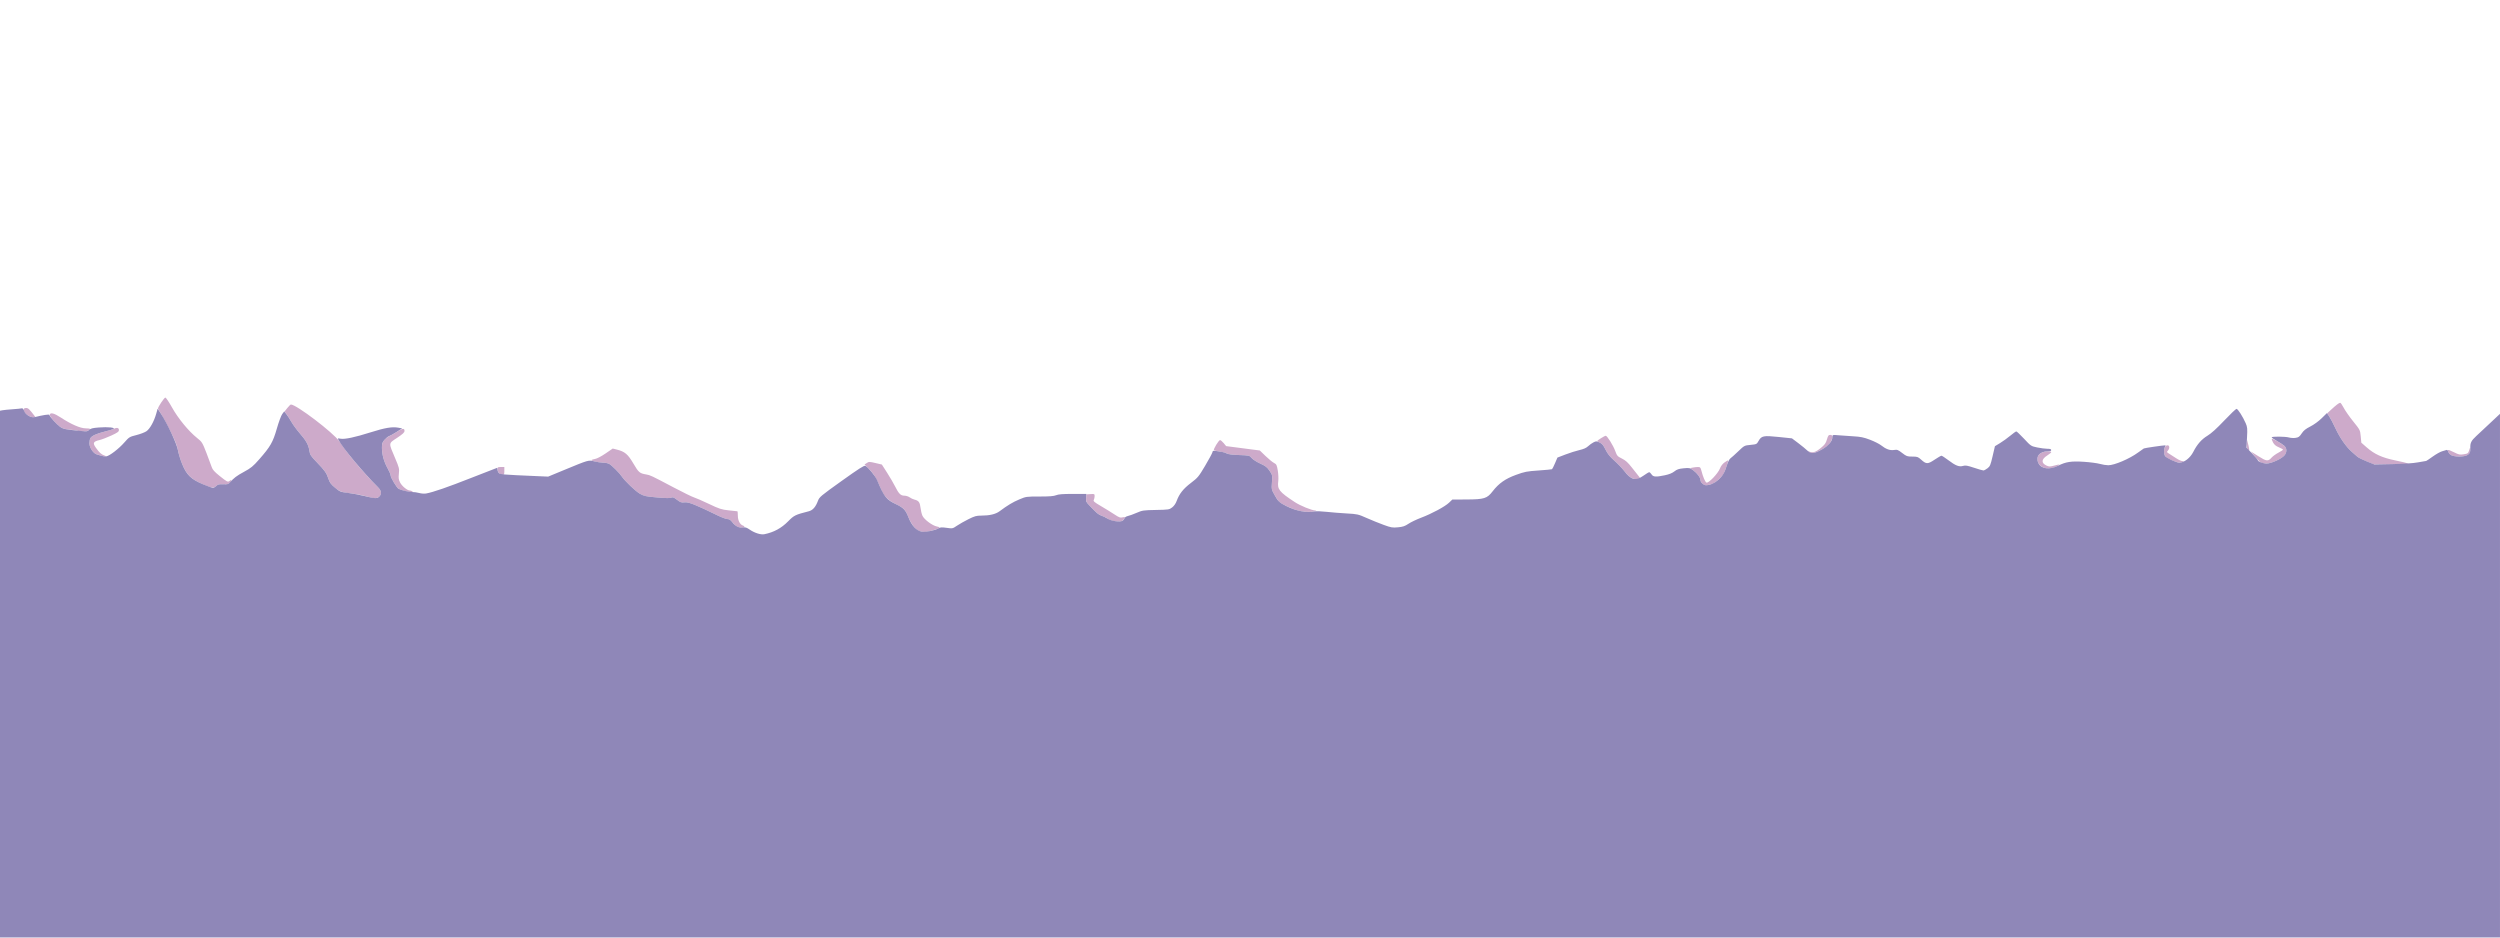
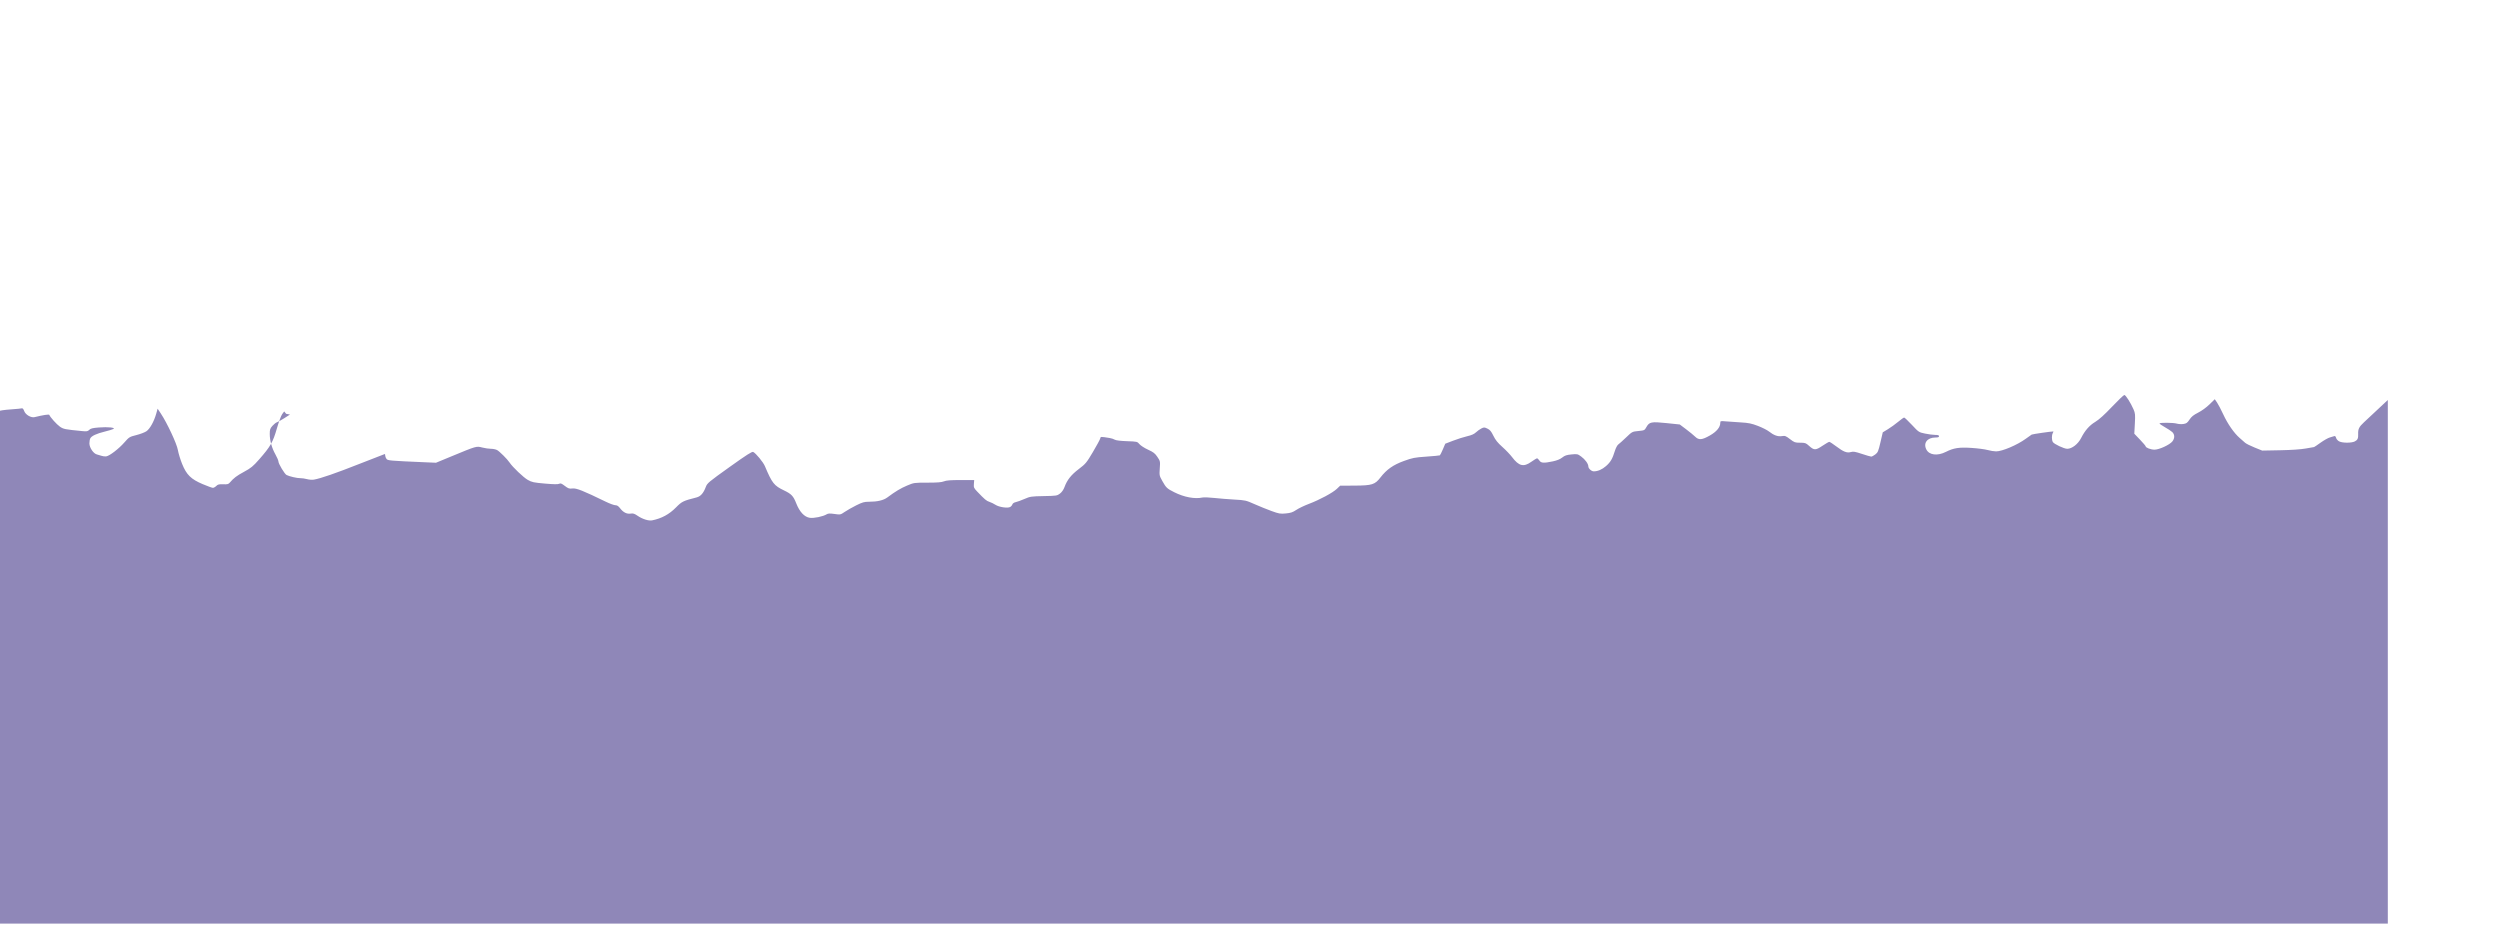
<svg xmlns="http://www.w3.org/2000/svg" xmlns:ns1="http://sodipodi.sourceforge.net/DTD/sodipodi-0.dtd" xmlns:ns2="http://www.inkscape.org/namespaces/inkscape" version="1.1" id="svg1517" width="921.6" height="345.6" viewBox="0 0 921.6 345.6" ns1:docname="mountains.svg" ns2:version="1.0 (4035a4fb49, 2020-05-01)">
  <defs id="defs1521" />
  <ns1:namedview ns2:document-rotation="0" pagecolor="#ffffff" bordercolor="#666666" borderopacity="1" objecttolerance="10" gridtolerance="10" guidetolerance="10" ns2:pageopacity="0" ns2:pageshadow="2" ns2:window-width="1920" ns2:window-height="1017" id="namedview1519" showgrid="false" ns2:zoom="1.359592" ns2:cx="468.04057" ns2:cy="143.71884" ns2:window-x="-8" ns2:window-y="-8" ns2:window-maximized="1" ns2:current-layer="g1525" />
  <g ns2:groupmode="layer" ns2:label="Image" id="g1525">
-     <path id="path2104" d="m 338.978,195.807 c -1.387,-0.401 -3.01,-2.486 -4.228,-5.432 -1.079,-2.61 -1.598,-3.13 -4.519,-4.54 -2.611,-1.26 -4.189,-2.76 -5.167,-4.912 -0.471,-1.036 -1.284,-2.819 -1.808,-3.963 -0.59,-1.289 -1.635,-2.776 -2.748,-3.91 l -1.795,-1.83 0.828,-0.543 c 0.779,-0.511 0.967,-0.51 3.188,0.014 l 2.359,0.556 1.92,2.994 c 1.056,1.647 2.375,3.904 2.931,5.017 1.371,2.744 2.082,3.462 3.427,3.462 0.602,0 1.486,0.278 1.964,0.619 0.478,0.34 1.292,0.72 1.809,0.843 1.509,0.36 1.974,0.985 2.198,2.957 0.114,1.002 0.426,2.326 0.694,2.942 0.607,1.395 3.681,3.697 5.357,4.011 1.578,0.296 1.199,0.643 -1.569,1.435 -2.4,0.686 -3.265,0.736 -4.841,0.281 z m -67.327,-1.723 c -0.456,-0.248 -1.22,-0.962 -1.696,-1.587 -0.623,-0.816 -1.114,-1.136 -1.747,-1.136 -0.484,0 -2.097,-0.592 -3.584,-1.316 -8.304,-4.043 -10.753,-5.018 -12.201,-4.855 -1.235,0.139 -1.58,0.024 -2.864,-0.956 -1.182,-0.902 -1.573,-1.05 -2.058,-0.779 -0.421,0.236 -1.979,0.215 -5.249,-0.069 -4.183,-0.364 -4.821,-0.501 -6.347,-1.368 -1.59,-0.902 -5.593,-4.72 -6.701,-6.39 -0.84,-1.266 -3.715,-4.132 -4.627,-4.613 -0.475,-0.25 -1.44,-0.455 -2.144,-0.455 -1.674,0 -4.559,-0.624 -4.362,-0.944 0.085,-0.137 0.686,-0.336 1.337,-0.442 0.678,-0.11 2.31,-0.965 3.826,-2.006 l 2.644,-1.815 1.515,0.382 c 2.947,0.742 4.073,1.692 6.104,5.151 1.939,3.303 2.304,3.612 4.743,4.024 1.478,0.25 1.757,0.382 10.08,4.774 3.432,1.811 6.816,3.468 7.52,3.681 0.704,0.213 3.193,1.3 5.531,2.415 3.804,1.814 4.568,2.063 7.267,2.364 1.659,0.185 3.094,0.336 3.189,0.336 0.095,0 0.173,0.734 0.173,1.631 0,1.779 0.802,3.295 1.933,3.654 0.35,0.111 0.554,0.336 0.453,0.499 -0.27,0.437 -1.783,0.338 -2.735,-0.18 z m 138.681,-2.063 c -0.742,-0.121 -1.618,-0.463 -1.947,-0.761 -0.329,-0.298 -1.234,-0.759 -2.012,-1.024 -1.363,-0.466 -1.97,-0.963 -4.788,-3.92 -1.161,-1.218 -1.291,-1.511 -1.203,-2.72 l 0.098,-1.355 1.52,-0.098 c 1.451,-0.093 1.52,-0.06 1.52,0.741 0,0.461 -0.135,1.091 -0.3,1.399 -0.255,0.476 0.146,0.822 2.64,2.284 1.617,0.948 3.854,2.328 4.97,3.067 1.731,1.145 2.168,1.304 2.96,1.077 1.095,-0.314 1.205,0.053 0.29,0.969 -0.66,0.66 -1.384,0.726 -3.748,0.34 z m 68.068,-3.838 c -2.166,-0.584 -5.814,-2.278 -6.824,-3.169 -0.321,-0.284 -1.098,-1.434 -1.725,-2.556 -1.117,-1.997 -1.137,-2.095 -0.954,-4.681 0.183,-2.597 0.169,-2.667 -0.881,-4.225 -0.887,-1.318 -1.464,-1.766 -3.421,-2.658 -1.295,-0.591 -2.726,-1.509 -3.18,-2.04 -0.818,-0.958 -0.861,-0.968 -4.64,-1.101 -2.527,-0.089 -4.055,-0.287 -4.528,-0.586 -0.393,-0.248 -1.581,-0.57 -2.64,-0.715 -1.059,-0.145 -2.013,-0.351 -2.12,-0.457 -0.3,-0.3 1.786,-3.752 2.267,-3.752 0.234,0 0.835,0.498 1.337,1.107 l 0.911,1.107 6.21,0.808 6.21,0.808 2.11,2.036 c 1.161,1.12 2.565,2.271 3.12,2.557 0.917,0.473 1.045,0.732 1.396,2.809 0.212,1.259 0.291,3.003 0.175,3.877 -0.402,3.033 0.312,3.943 6.059,7.722 2.101,1.381 6.165,3.04 7.656,3.125 0.473,0.027 0.387,0.108 -0.296,0.282 -1.606,0.409 -4.05,0.292 -6.24,-0.298 z M 135.2,183.015 c -1.056,-0.334 -3.103,-0.756 -4.549,-0.938 -4.914,-0.62 -5.369,-0.769 -7.248,-2.374 -1.376,-1.176 -1.887,-1.876 -2.31,-3.166 -0.708,-2.159 -1.334,-3.051 -4.316,-6.146 -2.215,-2.299 -2.501,-2.738 -2.708,-4.16 -0.321,-2.201 -1.176,-3.766 -3.533,-6.468 -1.112,-1.275 -2.538,-3.219 -3.17,-4.32 -0.631,-1.101 -1.451,-2.387 -1.822,-2.859 l -0.674,-0.857 1.032,-1.303 c 0.568,-0.717 1.17,-1.303 1.338,-1.303 1.991,0 15.517,10.283 17.869,13.585 0.446,0.626 1.243,1.75 1.771,2.497 2.808,3.974 7.719,9.655 12.4,14.346 1.365,1.368 1.548,2.505 0.56,3.493 -0.792,0.792 -2.075,0.785 -4.64,-0.025 z m 13.887,-2.058 c -0.81,-0.222 -1.748,-0.551 -2.084,-0.731 -0.751,-0.402 -3.003,-4.142 -3.003,-4.988 0,-0.339 -0.501,-1.513 -1.114,-2.608 -1.345,-2.405 -2.086,-5.088 -2.086,-7.552 0,-1.52 0.146,-2.002 0.865,-2.856 0.476,-0.565 1.313,-1.215 1.861,-1.444 0.548,-0.229 1.775,-0.929 2.728,-1.556 2.052,-1.351 2.866,-1.461 2.866,-0.388 0,0.589 -0.595,1.148 -2.742,2.577 -3.233,2.152 -3.186,1.672 -0.732,7.456 1.516,3.572 1.591,3.882 1.396,5.745 -0.171,1.631 -0.092,2.192 0.457,3.269 0.662,1.299 2.618,2.917 3.536,2.927 0.267,0.003 0.702,0.144 0.966,0.315 0.69,0.446 -1.046,0.349 -2.913,-0.163 z m -74.527,-2.526 c -4.175,-1.847 -5.838,-3.508 -7.424,-7.418 -0.649,-1.599 -1.351,-3.903 -1.561,-5.12 -0.284,-1.645 -1.022,-3.485 -2.88,-7.172 -1.374,-2.728 -2.938,-5.608 -3.476,-6.4 -0.538,-0.792 -0.978,-1.565 -0.979,-1.718 -0.003,-0.6 2.31,-4.042 2.716,-4.042 0.237,0 1.343,1.64 2.457,3.645 2.243,4.035 6.093,8.723 9.233,11.241 1.835,1.472 1.948,1.653 3.47,5.558 0.865,2.22 1.743,4.573 1.95,5.228 0.281,0.888 0.998,1.691 2.815,3.153 2.834,2.28 3.121,2.423 3.77,1.885 0.779,-0.647 0.907,-0.109 0.153,0.645 -0.568,0.568 -1.01,0.675 -2.533,0.613 -1.527,-0.062 -1.964,0.044 -2.538,0.618 -0.943,0.943 -1.641,0.847 -5.174,-0.716 z m 552.96,-0.191 c -0.352,-0.352 -0.641,-0.892 -0.641,-1.2 -0.003,-0.923 -1.175,-2.56 -2.543,-3.551 l -1.285,-0.931 0.994,-0.199 c 0.547,-0.109 1.403,-0.199 1.902,-0.199 0.799,0 0.95,0.162 1.259,1.36 0.602,2.328 1.348,4.09 1.849,4.371 0.699,0.391 4.268,-3.317 4.976,-5.169 0.349,-0.915 0.971,-1.735 1.72,-2.268 0.645,-0.459 1.226,-0.783 1.289,-0.719 0.162,0.162 -1.028,3.721 -1.638,4.9 -0.712,1.376 -3.275,3.539 -4.645,3.919 -1.718,0.477 -2.526,0.399 -3.239,-0.314 z m -26.452,-2.259 c -0.556,-0.356 -1.594,-1.419 -2.305,-2.361 -0.711,-0.942 -2.324,-2.628 -3.583,-3.746 -1.717,-1.525 -2.543,-2.554 -3.3,-4.114 -0.763,-1.571 -1.263,-2.192 -2.045,-2.538 -0.569,-0.252 -1.03,-0.54 -1.024,-0.64 0.017,-0.259 2.724,-1.942 3.123,-1.942 0.537,0 2.756,3.557 3.511,5.628 0.647,1.774 0.821,1.971 2.454,2.772 1.364,0.669 2.193,1.419 3.701,3.351 1.069,1.369 2.207,2.804 2.53,3.19 0.492,0.588 0.511,0.73 0.121,0.88 -0.913,0.35 -2.189,0.158 -3.185,-0.48 z M 184,174.4 c -0.352,-0.352 -0.64,-1 -0.64,-1.44 0,-0.72 0.128,-0.8 1.28,-0.8 h 1.28 v 1.44 c 0,1.227 -0.095,1.44 -0.64,1.44 -0.352,0 -0.928,-0.288 -1.28,-0.64 z m 568.998,-2.184 c -2.442,-1.345 -2.635,-4.159 -0.364,-5.333 1.016,-0.525 3.526,-0.663 3.526,-0.193 0,0.16 -0.649,0.7 -1.442,1.2 -2.19,1.381 -2.32,2.77 -0.347,3.711 0.967,0.461 1.271,0.468 2.797,0.061 2.301,-0.613 2.589,-0.56 1.133,0.208 -1.773,0.936 -3.971,1.078 -5.303,0.345 z m 119.372,-2.15 c -1.468,-0.603 -2.98,-1.374 -3.36,-1.714 -0.38,-0.34 -1.298,-1.147 -2.042,-1.795 -2.064,-1.797 -4.409,-5.173 -6.027,-8.675 -0.804,-1.739 -1.823,-3.689 -2.265,-4.334 l -0.804,-1.171 1.413,-1.303 c 1.951,-1.799 2.994,-2.594 3.4,-2.594 0.19,0 0.771,0.828 1.291,1.84 0.52,1.012 2.097,3.27 3.503,5.018 2.552,3.172 2.557,3.183 2.775,5.513 l 0.219,2.335 1.963,1.723 c 2.894,2.54 5.689,3.811 10.603,4.824 2.288,0.471 4.448,0.985 4.8,1.14 0.397,0.175 -1.915,0.284 -6.08,0.286 l -6.72,0.003 -2.67,-1.096 z m -38.974,0.403 c -0.376,-0.214 -1.348,-1.207 -2.16,-2.207 l -1.476,-1.818 2.775,1.742 c 3.053,1.917 3.558,1.964 4.905,0.463 0.44,-0.491 1.556,-1.292 2.48,-1.781 0.924,-0.489 1.68,-0.991 1.68,-1.116 0,-0.125 -0.685,-0.511 -1.523,-0.859 -1.096,-0.455 -1.698,-0.958 -2.146,-1.79 -0.343,-0.636 -0.543,-1.237 -0.445,-1.335 0.219,-0.219 3.687,1.76 4.674,2.668 0.92,0.846 0.931,2.251 0.027,3.4 -1.015,1.291 -4.871,3.048 -6.658,3.034 -0.797,-0.006 -1.757,-0.186 -2.133,-0.4 z m -32.971,-0.866 c -2.123,-0.979 -2.665,-1.63 -2.665,-3.202 0,-1.336 0.521,-2.24 1.291,-2.24 0.782,0 0.853,1.141 0.122,1.95 -0.468,0.518 -0.438,0.602 0.4,1.111 0.499,0.303 1.689,1.07 2.644,1.704 0.956,0.634 2.036,1.111 2.4,1.059 0.542,-0.076 0.575,-0.033 0.182,0.237 -0.802,0.55 -2.298,0.339 -4.375,-0.618 z M 37.28,168.001 c -0.352,-0.152 -1.037,-0.361 -1.523,-0.465 -1.279,-0.275 -2.797,-2.492 -2.797,-4.085 0,-0.689 0.149,-1.531 0.331,-1.871 0.471,-0.88 2.348,-1.754 5.311,-2.473 1.409,-0.342 2.867,-0.785 3.239,-0.984 1.157,-0.619 1.999,-0.457 1.999,0.385 0,0.627 -0.451,0.957 -2.8,2.048 -1.54,0.715 -3.511,1.468 -4.379,1.673 -2.335,0.55 -2.571,1.083 -1.275,2.886 1.312,1.826 1.945,2.389 3.174,2.819 0.904,0.317 0.914,0.337 0.16,0.34 -0.44,0.002 -1.088,-0.12 -1.44,-0.272 z m 866.342,-0.173 c -0.804,-0.436 -1.474,-1.603 -1.124,-1.954 0.086,-0.086 1.049,0.293 2.139,0.844 1.783,0.9 2.145,0.975 3.604,0.741 1.539,-0.246 1.642,-0.325 2.017,-1.54 0.337,-1.093 0.4,-1.155 0.429,-0.426 0.05,1.262 -0.259,1.836 -1.269,2.358 -1.168,0.604 -4.666,0.59 -5.795,-0.023 z m -236.921,-1.286 c -0.6,-0.481 -0.597,-0.486 0.078,-0.16 1.383,0.668 2.439,0.385 4.35,-1.167 1.554,-1.262 1.928,-1.772 2.343,-3.198 0.421,-1.449 0.607,-1.697 1.271,-1.697 1.011,0 1.029,0.977 0.049,2.708 -0.531,0.937 -1.344,1.624 -3.115,2.629 -2.549,1.448 -3.959,1.699 -4.975,0.885 z m 161.772,-1.115 c -0.192,-0.359 -0.305,-1.254 -0.251,-1.989 l 0.098,-1.336 0.526,1.989 c 0.515,1.945 0.322,2.635 -0.373,1.336 z M 28.7,158.833 c -0.114,-0.114 -1.359,-0.308 -2.767,-0.432 -2.063,-0.181 -2.813,-0.4 -3.863,-1.128 -1.473,-1.02 -3.907,-3.919 -3.734,-4.446 0.28,-0.852 1.647,-0.494 4.007,1.05 3.903,2.554 7.24,4.009 9.237,4.027 1.788,0.017 2.108,0.255 1.081,0.805 -0.678,0.363 -3.63,0.456 -3.961,0.124 z M 10.598,153.317 C 8.724,152.318 8.032,150.4 9.546,150.4 c 0.869,0 1.195,0.303 3.346,3.12 0.469,0.614 -1.006,0.483 -2.295,-0.203 z" style="fill:#cdaaca;stroke-width:0.32" />
-     <path id="path2102" d="m 0,248.505 v -97.095 l 0.88,-0.171 c 0.484,-0.094 2.176,-0.261 3.76,-0.37 1.584,-0.11 3.103,-0.26 3.375,-0.335 0.334,-0.092 0.628,0.23 0.903,0.99 0.498,1.378 2.539,2.57 3.846,2.247 3.13,-0.774 5.323,-1.111 5.415,-0.833 0.263,0.79 2.717,3.521 3.898,4.34 1.325,0.918 1.787,1.01 8.207,1.639 1.701,0.167 2.052,0.105 2.614,-0.457 0.512,-0.512 1.259,-0.697 3.533,-0.875 3.392,-0.265 6.29,0.038 5.356,0.561 -0.322,0.18 -1.748,0.61 -3.167,0.955 -2.98,0.723 -4.858,1.596 -5.33,2.478 -0.182,0.34 -0.331,1.182 -0.331,1.871 0,1.591 1.518,3.809 2.797,4.088 0.486,0.106 1.256,0.333 1.712,0.505 0.456,0.171 1.21,0.261 1.677,0.198 1.225,-0.164 4.634,-2.778 6.718,-5.151 1.738,-1.979 1.883,-2.068 4.377,-2.695 1.419,-0.356 3.09,-0.987 3.713,-1.402 1.287,-0.857 2.81,-3.57 3.628,-6.464 l 0.529,-1.87 1.167,1.757 c 2.339,3.523 5.895,11.129 6.299,13.474 0.21,1.217 0.912,3.521 1.56,5.12 1.633,4.029 3.265,5.632 7.599,7.468 1.766,0.748 3.458,1.36 3.759,1.36 0.301,0 0.859,-0.312 1.241,-0.694 0.574,-0.574 1.012,-0.681 2.538,-0.618 1.537,0.063 1.942,-0.037 2.426,-0.601 1.478,-1.719 2.532,-2.519 5.281,-4.007 2.565,-1.388 3.308,-2 5.611,-4.621 4.102,-4.669 5.042,-6.311 6.47,-11.309 0.681,-2.382 1.569,-4.779 1.973,-5.326 l 0.735,-0.994 0.732,0.885 c 0.403,0.487 1.245,1.786 1.873,2.887 0.627,1.101 2.05,3.045 3.162,4.32 2.357,2.702 3.212,4.268 3.533,6.468 0.208,1.422 0.493,1.861 2.708,4.16 2.986,3.099 3.609,3.987 4.321,6.161 0.439,1.339 0.918,1.981 2.412,3.229 1.8,1.504 1.967,1.571 4.857,1.943 1.646,0.212 4.217,0.689 5.713,1.06 4.158,1.032 4.946,1.071 5.729,0.287 1.018,-1.018 0.849,-2.143 -0.529,-3.523 -5.503,-5.514 -12.668,-14.08 -14.432,-17.253 -0.427,-0.768 -0.419,-0.775 0.668,-0.571 1.555,0.292 5.277,-0.492 11.08,-2.334 5.33,-1.692 7.982,-2.137 10.253,-1.72 l 1.409,0.258 -2.049,1.316 c -1.127,0.724 -2.364,1.413 -2.75,1.532 -0.385,0.118 -1.141,0.717 -1.68,1.331 -0.85,0.968 -0.98,1.359 -0.98,2.957 0,2.477 0.739,5.157 2.086,7.566 0.613,1.096 1.114,2.269 1.114,2.608 0,0.832 2.246,4.583 2.979,4.975 0.974,0.521 3.954,1.211 5.082,1.176 0.582,-0.018 1.694,0.142 2.47,0.355 0.776,0.213 1.928,0.295 2.56,0.181 2.559,-0.46 7.98,-2.336 16.75,-5.797 5.084,-2.007 9.306,-3.648 9.381,-3.648 0.076,0 0.138,0.26 0.138,0.579 0,0.318 0.204,0.858 0.453,1.2 0.476,0.653 0.936,0.693 14.427,1.277 l 3.84,0.166 5.92,-2.449 c 9.044,-3.741 8.981,-3.723 11.129,-3.164 0.993,0.259 2.43,0.47 3.194,0.47 0.764,0 1.778,0.205 2.253,0.455 0.912,0.481 3.788,3.347 4.627,4.613 1.108,1.67 5.111,5.487 6.701,6.39 1.526,0.866 2.164,1.004 6.347,1.368 3.27,0.284 4.828,0.305 5.249,0.069 0.485,-0.271 0.876,-0.123 2.058,0.779 1.284,0.98 1.629,1.095 2.864,0.956 1.447,-0.163 3.897,0.811 12.201,4.855 1.487,0.724 3.099,1.316 3.584,1.316 0.633,0 1.125,0.32 1.749,1.139 1.15,1.508 2.487,2.177 3.895,1.948 0.897,-0.146 1.391,0.011 2.552,0.81 1.771,1.219 4.075,1.944 5.355,1.685 3.498,-0.706 6.301,-2.225 8.802,-4.771 2.151,-2.19 2.649,-2.432 7.564,-3.681 1.509,-0.383 2.561,-1.576 3.421,-3.879 0.518,-1.386 1.002,-1.792 8.732,-7.315 6.38,-4.558 8.307,-5.787 8.742,-5.572 0.997,0.492 3.685,3.758 4.309,5.235 2.663,6.304 3.36,7.185 7.092,8.968 2.676,1.279 3.41,2.059 4.463,4.743 1.239,3.157 2.995,5.033 4.991,5.328 1.535,0.228 4.893,-0.474 6.246,-1.305 0.523,-0.321 1.186,-0.346 2.866,-0.108 2.175,0.308 2.192,0.305 3.8,-0.787 0.888,-0.603 2.799,-1.687 4.247,-2.408 2.255,-1.123 2.926,-1.311 4.676,-1.311 3.094,0 5.328,-0.528 6.771,-1.6 2.992,-2.224 4.893,-3.366 7.277,-4.371 2.504,-1.056 2.592,-1.069 7.478,-1.069 3.672,0 5.241,-0.124 6.094,-0.48 0.855,-0.357 2.429,-0.48 6.152,-0.48 h 5.003 l -0.113,1.422 c -0.103,1.297 0.003,1.544 1.201,2.8 2.811,2.947 3.425,3.466 4.508,3.81 0.616,0.196 1.624,0.686 2.24,1.089 1.308,0.856 4.443,1.332 5.401,0.819 0.35,-0.187 0.724,-0.619 0.832,-0.959 0.116,-0.366 0.615,-0.706 1.222,-0.834 0.564,-0.119 2.024,-0.65 3.244,-1.18 2.1,-0.912 2.48,-0.969 7.102,-1.056 4.704,-0.089 4.924,-0.123 5.98,-0.929 0.679,-0.518 1.308,-1.413 1.652,-2.35 0.981,-2.676 2.44,-4.524 5.274,-6.681 2.552,-1.942 2.851,-2.303 5.213,-6.286 1.378,-2.324 2.588,-4.553 2.689,-4.954 0.195,-0.774 -0.006,-0.762 3.517,-0.209 0.642,0.101 1.47,0.374 1.84,0.608 0.424,0.267 2.086,0.475 4.487,0.559 3.779,0.133 3.822,0.143 4.64,1.101 0.454,0.532 1.885,1.45 3.18,2.04 1.957,0.893 2.534,1.341 3.421,2.658 1.049,1.558 1.064,1.628 0.881,4.225 -0.182,2.585 -0.162,2.683 0.954,4.681 1.37,2.45 1.713,2.772 4.39,4.117 3.637,1.827 7.563,2.56 10.4,1.942 0.528,-0.115 2.472,-0.042 4.32,0.162 1.848,0.204 5.212,0.475 7.476,0.601 3.957,0.221 4.241,0.285 7.36,1.669 1.784,0.792 4.612,1.937 6.284,2.546 2.769,1.008 3.24,1.088 5.28,0.896 1.806,-0.17 2.55,-0.419 3.84,-1.288 0.88,-0.593 2.968,-1.595 4.64,-2.227 4,-1.513 8.818,-4.102 10.335,-5.552 l 1.215,-1.162 5.345,-0.03 c 6.423,-0.036 7.469,-0.366 9.505,-2.997 2.282,-2.949 4.689,-4.646 8.625,-6.077 3.205,-1.165 3.978,-1.316 8.288,-1.613 2.614,-0.18 4.858,-0.392 4.986,-0.471 0.128,-0.079 0.629,-1.076 1.113,-2.215 l 0.881,-2.072 2.934,-1.127 c 1.614,-0.62 3.941,-1.356 5.173,-1.637 1.56,-0.355 2.53,-0.786 3.2,-1.42 0.529,-0.501 1.427,-1.145 1.995,-1.432 0.963,-0.485 1.116,-0.482 2.231,0.044 0.948,0.448 1.407,0.997 2.211,2.645 0.758,1.554 1.593,2.594 3.305,4.114 1.26,1.119 2.875,2.809 3.59,3.756 2.509,3.323 4.253,3.75 7.073,1.73 0.983,-0.704 1.939,-1.28 2.125,-1.28 0.185,0 0.573,0.36 0.861,0.8 0.629,0.959 1.597,1.021 4.948,0.316 1.54,-0.324 2.688,-0.791 3.474,-1.414 0.94,-0.744 1.62,-0.973 3.401,-1.146 2.143,-0.207 2.278,-0.178 3.597,0.784 1.445,1.053 2.626,2.68 2.628,3.62 0.003,0.789 1.146,1.84 2.001,1.838 1.501,-0.004 3.09,-0.691 4.533,-1.961 1.647,-1.45 2.362,-2.674 3.244,-5.557 0.325,-1.063 0.881,-2.126 1.245,-2.381 0.362,-0.254 1.666,-1.426 2.898,-2.605 2.236,-2.14 2.244,-2.144 4.517,-2.367 2.218,-0.217 2.295,-0.254 2.958,-1.435 1.083,-1.926 1.788,-2.067 7.429,-1.48 l 4.877,0.507 2.335,1.758 c 1.284,0.967 2.779,2.191 3.32,2.721 1.367,1.337 2.503,1.249 5.44,-0.42 2.49,-1.415 3.827,-3.031 3.838,-4.643 0.005,-0.72 0.074,-0.739 2.005,-0.568 1.1,0.098 3.577,0.269 5.505,0.381 2.907,0.168 3.992,0.389 6.36,1.292 1.57,0.599 3.4,1.521 4.067,2.049 1.791,1.419 3.285,1.954 4.785,1.714 1.155,-0.185 1.444,-0.077 2.99,1.116 1.589,1.226 1.856,1.321 3.723,1.321 1.847,0 2.113,0.091 3.242,1.112 1.91,1.726 2.447,1.73 4.973,0.035 1.203,-0.807 2.347,-1.467 2.543,-1.467 0.196,0 1.343,0.747 2.549,1.66 2.675,2.025 3.993,2.535 5.422,2.096 0.857,-0.263 1.554,-0.145 4.039,0.683 1.652,0.55 3.205,1.001 3.452,1.001 0.247,0 0.919,-0.359 1.494,-0.797 0.944,-0.72 1.128,-1.153 1.9,-4.475 l 0.855,-3.678 1.889,-1.147 c 1.039,-0.631 2.738,-1.857 3.777,-2.725 1.038,-0.868 2.034,-1.577 2.212,-1.577 0.178,0 1.467,1.221 2.863,2.714 2.52,2.693 2.557,2.718 4.85,3.2 1.271,0.267 2.949,0.486 3.73,0.486 1.048,0 1.419,0.126 1.419,0.48 0,0.348 -0.357,0.48 -1.296,0.48 -3.043,0 -4.6,2.052 -3.366,4.437 1.067,2.062 4.1,2.425 7.191,0.858 2.857,-1.448 4.873,-1.758 9.471,-1.457 2.288,0.15 4.952,0.498 5.92,0.773 0.968,0.275 2.369,0.502 3.113,0.504 2.265,0.006 7.815,-2.358 10.979,-4.676 0.962,-0.705 1.925,-1.386 2.141,-1.515 0.286,-0.17 7.125,-1.165 8.007,-1.165 0.057,0 -0.046,0.279 -0.228,0.619 -0.43,0.804 -0.424,2.45 0.013,3.266 0.399,0.746 4.138,2.515 5.316,2.515 1.744,0 3.985,-1.737 5.121,-3.968 1.422,-2.795 3.028,-4.628 5.213,-5.951 1.417,-0.858 3.4,-2.65 6.189,-5.592 2.257,-2.381 4.298,-4.329 4.537,-4.329 0.487,0 2.328,2.886 3.377,5.294 0.625,1.434 0.672,1.94 0.491,5.287 l -0.2,3.701 2.086,2.18 c 1.147,1.199 2.086,2.302 2.086,2.451 0,0.522 1.902,1.247 3.273,1.247 1.725,0 5.61,-1.794 6.594,-3.045 0.917,-1.165 0.892,-2.557 -0.06,-3.449 -0.414,-0.388 -1.638,-1.198 -2.72,-1.8 -1.082,-0.602 -1.967,-1.214 -1.967,-1.36 0,-0.377 5.06,-0.331 6.402,0.058 0.615,0.178 1.701,0.238 2.414,0.133 1.091,-0.161 1.446,-0.418 2.24,-1.622 0.717,-1.086 1.483,-1.703 3.184,-2.564 1.316,-0.665 3.043,-1.919 4.185,-3.039 l 1.945,-1.906 0.835,1.216 c 0.459,0.669 1.492,2.639 2.296,4.379 1.618,3.503 3.963,6.878 6.027,8.675 0.744,0.647 1.662,1.455 2.041,1.794 0.379,0.339 1.948,1.124 3.488,1.745 l 2.799,1.128 6.592,-0.124 c 4.167,-0.078 7.652,-0.316 9.472,-0.645 1.584,-0.287 2.956,-0.524 3.049,-0.528 0.093,-0.004 1.173,-0.731 2.4,-1.615 1.227,-0.884 2.78,-1.756 3.451,-1.938 0.671,-0.181 1.409,-0.402 1.641,-0.491 0.255,-0.098 0.501,0.158 0.625,0.652 0.112,0.447 0.627,1.032 1.144,1.299 1.214,0.628 4.558,0.633 5.764,0.009 1.038,-0.537 1.295,-1.104 1.234,-2.724 -0.07,-1.834 0.327,-2.636 2.138,-4.32 0.946,-0.88 3.312,-3.092 5.258,-4.916 l 3.537,-3.316 v 96.516 96.516 H 460.8 0 Z" style="fill:#8f87b8;stroke-width:0.32" />
+     <path id="path2102" d="m 0,248.505 v -97.095 l 0.88,-0.171 c 0.484,-0.094 2.176,-0.261 3.76,-0.37 1.584,-0.11 3.103,-0.26 3.375,-0.335 0.334,-0.092 0.628,0.23 0.903,0.99 0.498,1.378 2.539,2.57 3.846,2.247 3.13,-0.774 5.323,-1.111 5.415,-0.833 0.263,0.79 2.717,3.521 3.898,4.34 1.325,0.918 1.787,1.01 8.207,1.639 1.701,0.167 2.052,0.105 2.614,-0.457 0.512,-0.512 1.259,-0.697 3.533,-0.875 3.392,-0.265 6.29,0.038 5.356,0.561 -0.322,0.18 -1.748,0.61 -3.167,0.955 -2.98,0.723 -4.858,1.596 -5.33,2.478 -0.182,0.34 -0.331,1.182 -0.331,1.871 0,1.591 1.518,3.809 2.797,4.088 0.486,0.106 1.256,0.333 1.712,0.505 0.456,0.171 1.21,0.261 1.677,0.198 1.225,-0.164 4.634,-2.778 6.718,-5.151 1.738,-1.979 1.883,-2.068 4.377,-2.695 1.419,-0.356 3.09,-0.987 3.713,-1.402 1.287,-0.857 2.81,-3.57 3.628,-6.464 l 0.529,-1.87 1.167,1.757 c 2.339,3.523 5.895,11.129 6.299,13.474 0.21,1.217 0.912,3.521 1.56,5.12 1.633,4.029 3.265,5.632 7.599,7.468 1.766,0.748 3.458,1.36 3.759,1.36 0.301,0 0.859,-0.312 1.241,-0.694 0.574,-0.574 1.012,-0.681 2.538,-0.618 1.537,0.063 1.942,-0.037 2.426,-0.601 1.478,-1.719 2.532,-2.519 5.281,-4.007 2.565,-1.388 3.308,-2 5.611,-4.621 4.102,-4.669 5.042,-6.311 6.47,-11.309 0.681,-2.382 1.569,-4.779 1.973,-5.326 l 0.735,-0.994 0.732,0.885 l 1.409,0.258 -2.049,1.316 c -1.127,0.724 -2.364,1.413 -2.75,1.532 -0.385,0.118 -1.141,0.717 -1.68,1.331 -0.85,0.968 -0.98,1.359 -0.98,2.957 0,2.477 0.739,5.157 2.086,7.566 0.613,1.096 1.114,2.269 1.114,2.608 0,0.832 2.246,4.583 2.979,4.975 0.974,0.521 3.954,1.211 5.082,1.176 0.582,-0.018 1.694,0.142 2.47,0.355 0.776,0.213 1.928,0.295 2.56,0.181 2.559,-0.46 7.98,-2.336 16.75,-5.797 5.084,-2.007 9.306,-3.648 9.381,-3.648 0.076,0 0.138,0.26 0.138,0.579 0,0.318 0.204,0.858 0.453,1.2 0.476,0.653 0.936,0.693 14.427,1.277 l 3.84,0.166 5.92,-2.449 c 9.044,-3.741 8.981,-3.723 11.129,-3.164 0.993,0.259 2.43,0.47 3.194,0.47 0.764,0 1.778,0.205 2.253,0.455 0.912,0.481 3.788,3.347 4.627,4.613 1.108,1.67 5.111,5.487 6.701,6.39 1.526,0.866 2.164,1.004 6.347,1.368 3.27,0.284 4.828,0.305 5.249,0.069 0.485,-0.271 0.876,-0.123 2.058,0.779 1.284,0.98 1.629,1.095 2.864,0.956 1.447,-0.163 3.897,0.811 12.201,4.855 1.487,0.724 3.099,1.316 3.584,1.316 0.633,0 1.125,0.32 1.749,1.139 1.15,1.508 2.487,2.177 3.895,1.948 0.897,-0.146 1.391,0.011 2.552,0.81 1.771,1.219 4.075,1.944 5.355,1.685 3.498,-0.706 6.301,-2.225 8.802,-4.771 2.151,-2.19 2.649,-2.432 7.564,-3.681 1.509,-0.383 2.561,-1.576 3.421,-3.879 0.518,-1.386 1.002,-1.792 8.732,-7.315 6.38,-4.558 8.307,-5.787 8.742,-5.572 0.997,0.492 3.685,3.758 4.309,5.235 2.663,6.304 3.36,7.185 7.092,8.968 2.676,1.279 3.41,2.059 4.463,4.743 1.239,3.157 2.995,5.033 4.991,5.328 1.535,0.228 4.893,-0.474 6.246,-1.305 0.523,-0.321 1.186,-0.346 2.866,-0.108 2.175,0.308 2.192,0.305 3.8,-0.787 0.888,-0.603 2.799,-1.687 4.247,-2.408 2.255,-1.123 2.926,-1.311 4.676,-1.311 3.094,0 5.328,-0.528 6.771,-1.6 2.992,-2.224 4.893,-3.366 7.277,-4.371 2.504,-1.056 2.592,-1.069 7.478,-1.069 3.672,0 5.241,-0.124 6.094,-0.48 0.855,-0.357 2.429,-0.48 6.152,-0.48 h 5.003 l -0.113,1.422 c -0.103,1.297 0.003,1.544 1.201,2.8 2.811,2.947 3.425,3.466 4.508,3.81 0.616,0.196 1.624,0.686 2.24,1.089 1.308,0.856 4.443,1.332 5.401,0.819 0.35,-0.187 0.724,-0.619 0.832,-0.959 0.116,-0.366 0.615,-0.706 1.222,-0.834 0.564,-0.119 2.024,-0.65 3.244,-1.18 2.1,-0.912 2.48,-0.969 7.102,-1.056 4.704,-0.089 4.924,-0.123 5.98,-0.929 0.679,-0.518 1.308,-1.413 1.652,-2.35 0.981,-2.676 2.44,-4.524 5.274,-6.681 2.552,-1.942 2.851,-2.303 5.213,-6.286 1.378,-2.324 2.588,-4.553 2.689,-4.954 0.195,-0.774 -0.006,-0.762 3.517,-0.209 0.642,0.101 1.47,0.374 1.84,0.608 0.424,0.267 2.086,0.475 4.487,0.559 3.779,0.133 3.822,0.143 4.64,1.101 0.454,0.532 1.885,1.45 3.18,2.04 1.957,0.893 2.534,1.341 3.421,2.658 1.049,1.558 1.064,1.628 0.881,4.225 -0.182,2.585 -0.162,2.683 0.954,4.681 1.37,2.45 1.713,2.772 4.39,4.117 3.637,1.827 7.563,2.56 10.4,1.942 0.528,-0.115 2.472,-0.042 4.32,0.162 1.848,0.204 5.212,0.475 7.476,0.601 3.957,0.221 4.241,0.285 7.36,1.669 1.784,0.792 4.612,1.937 6.284,2.546 2.769,1.008 3.24,1.088 5.28,0.896 1.806,-0.17 2.55,-0.419 3.84,-1.288 0.88,-0.593 2.968,-1.595 4.64,-2.227 4,-1.513 8.818,-4.102 10.335,-5.552 l 1.215,-1.162 5.345,-0.03 c 6.423,-0.036 7.469,-0.366 9.505,-2.997 2.282,-2.949 4.689,-4.646 8.625,-6.077 3.205,-1.165 3.978,-1.316 8.288,-1.613 2.614,-0.18 4.858,-0.392 4.986,-0.471 0.128,-0.079 0.629,-1.076 1.113,-2.215 l 0.881,-2.072 2.934,-1.127 c 1.614,-0.62 3.941,-1.356 5.173,-1.637 1.56,-0.355 2.53,-0.786 3.2,-1.42 0.529,-0.501 1.427,-1.145 1.995,-1.432 0.963,-0.485 1.116,-0.482 2.231,0.044 0.948,0.448 1.407,0.997 2.211,2.645 0.758,1.554 1.593,2.594 3.305,4.114 1.26,1.119 2.875,2.809 3.59,3.756 2.509,3.323 4.253,3.75 7.073,1.73 0.983,-0.704 1.939,-1.28 2.125,-1.28 0.185,0 0.573,0.36 0.861,0.8 0.629,0.959 1.597,1.021 4.948,0.316 1.54,-0.324 2.688,-0.791 3.474,-1.414 0.94,-0.744 1.62,-0.973 3.401,-1.146 2.143,-0.207 2.278,-0.178 3.597,0.784 1.445,1.053 2.626,2.68 2.628,3.62 0.003,0.789 1.146,1.84 2.001,1.838 1.501,-0.004 3.09,-0.691 4.533,-1.961 1.647,-1.45 2.362,-2.674 3.244,-5.557 0.325,-1.063 0.881,-2.126 1.245,-2.381 0.362,-0.254 1.666,-1.426 2.898,-2.605 2.236,-2.14 2.244,-2.144 4.517,-2.367 2.218,-0.217 2.295,-0.254 2.958,-1.435 1.083,-1.926 1.788,-2.067 7.429,-1.48 l 4.877,0.507 2.335,1.758 c 1.284,0.967 2.779,2.191 3.32,2.721 1.367,1.337 2.503,1.249 5.44,-0.42 2.49,-1.415 3.827,-3.031 3.838,-4.643 0.005,-0.72 0.074,-0.739 2.005,-0.568 1.1,0.098 3.577,0.269 5.505,0.381 2.907,0.168 3.992,0.389 6.36,1.292 1.57,0.599 3.4,1.521 4.067,2.049 1.791,1.419 3.285,1.954 4.785,1.714 1.155,-0.185 1.444,-0.077 2.99,1.116 1.589,1.226 1.856,1.321 3.723,1.321 1.847,0 2.113,0.091 3.242,1.112 1.91,1.726 2.447,1.73 4.973,0.035 1.203,-0.807 2.347,-1.467 2.543,-1.467 0.196,0 1.343,0.747 2.549,1.66 2.675,2.025 3.993,2.535 5.422,2.096 0.857,-0.263 1.554,-0.145 4.039,0.683 1.652,0.55 3.205,1.001 3.452,1.001 0.247,0 0.919,-0.359 1.494,-0.797 0.944,-0.72 1.128,-1.153 1.9,-4.475 l 0.855,-3.678 1.889,-1.147 c 1.039,-0.631 2.738,-1.857 3.777,-2.725 1.038,-0.868 2.034,-1.577 2.212,-1.577 0.178,0 1.467,1.221 2.863,2.714 2.52,2.693 2.557,2.718 4.85,3.2 1.271,0.267 2.949,0.486 3.73,0.486 1.048,0 1.419,0.126 1.419,0.48 0,0.348 -0.357,0.48 -1.296,0.48 -3.043,0 -4.6,2.052 -3.366,4.437 1.067,2.062 4.1,2.425 7.191,0.858 2.857,-1.448 4.873,-1.758 9.471,-1.457 2.288,0.15 4.952,0.498 5.92,0.773 0.968,0.275 2.369,0.502 3.113,0.504 2.265,0.006 7.815,-2.358 10.979,-4.676 0.962,-0.705 1.925,-1.386 2.141,-1.515 0.286,-0.17 7.125,-1.165 8.007,-1.165 0.057,0 -0.046,0.279 -0.228,0.619 -0.43,0.804 -0.424,2.45 0.013,3.266 0.399,0.746 4.138,2.515 5.316,2.515 1.744,0 3.985,-1.737 5.121,-3.968 1.422,-2.795 3.028,-4.628 5.213,-5.951 1.417,-0.858 3.4,-2.65 6.189,-5.592 2.257,-2.381 4.298,-4.329 4.537,-4.329 0.487,0 2.328,2.886 3.377,5.294 0.625,1.434 0.672,1.94 0.491,5.287 l -0.2,3.701 2.086,2.18 c 1.147,1.199 2.086,2.302 2.086,2.451 0,0.522 1.902,1.247 3.273,1.247 1.725,0 5.61,-1.794 6.594,-3.045 0.917,-1.165 0.892,-2.557 -0.06,-3.449 -0.414,-0.388 -1.638,-1.198 -2.72,-1.8 -1.082,-0.602 -1.967,-1.214 -1.967,-1.36 0,-0.377 5.06,-0.331 6.402,0.058 0.615,0.178 1.701,0.238 2.414,0.133 1.091,-0.161 1.446,-0.418 2.24,-1.622 0.717,-1.086 1.483,-1.703 3.184,-2.564 1.316,-0.665 3.043,-1.919 4.185,-3.039 l 1.945,-1.906 0.835,1.216 c 0.459,0.669 1.492,2.639 2.296,4.379 1.618,3.503 3.963,6.878 6.027,8.675 0.744,0.647 1.662,1.455 2.041,1.794 0.379,0.339 1.948,1.124 3.488,1.745 l 2.799,1.128 6.592,-0.124 c 4.167,-0.078 7.652,-0.316 9.472,-0.645 1.584,-0.287 2.956,-0.524 3.049,-0.528 0.093,-0.004 1.173,-0.731 2.4,-1.615 1.227,-0.884 2.78,-1.756 3.451,-1.938 0.671,-0.181 1.409,-0.402 1.641,-0.491 0.255,-0.098 0.501,0.158 0.625,0.652 0.112,0.447 0.627,1.032 1.144,1.299 1.214,0.628 4.558,0.633 5.764,0.009 1.038,-0.537 1.295,-1.104 1.234,-2.724 -0.07,-1.834 0.327,-2.636 2.138,-4.32 0.946,-0.88 3.312,-3.092 5.258,-4.916 l 3.537,-3.316 v 96.516 96.516 H 460.8 0 Z" style="fill:#8f87b8;stroke-width:0.32" />
  </g>
</svg>